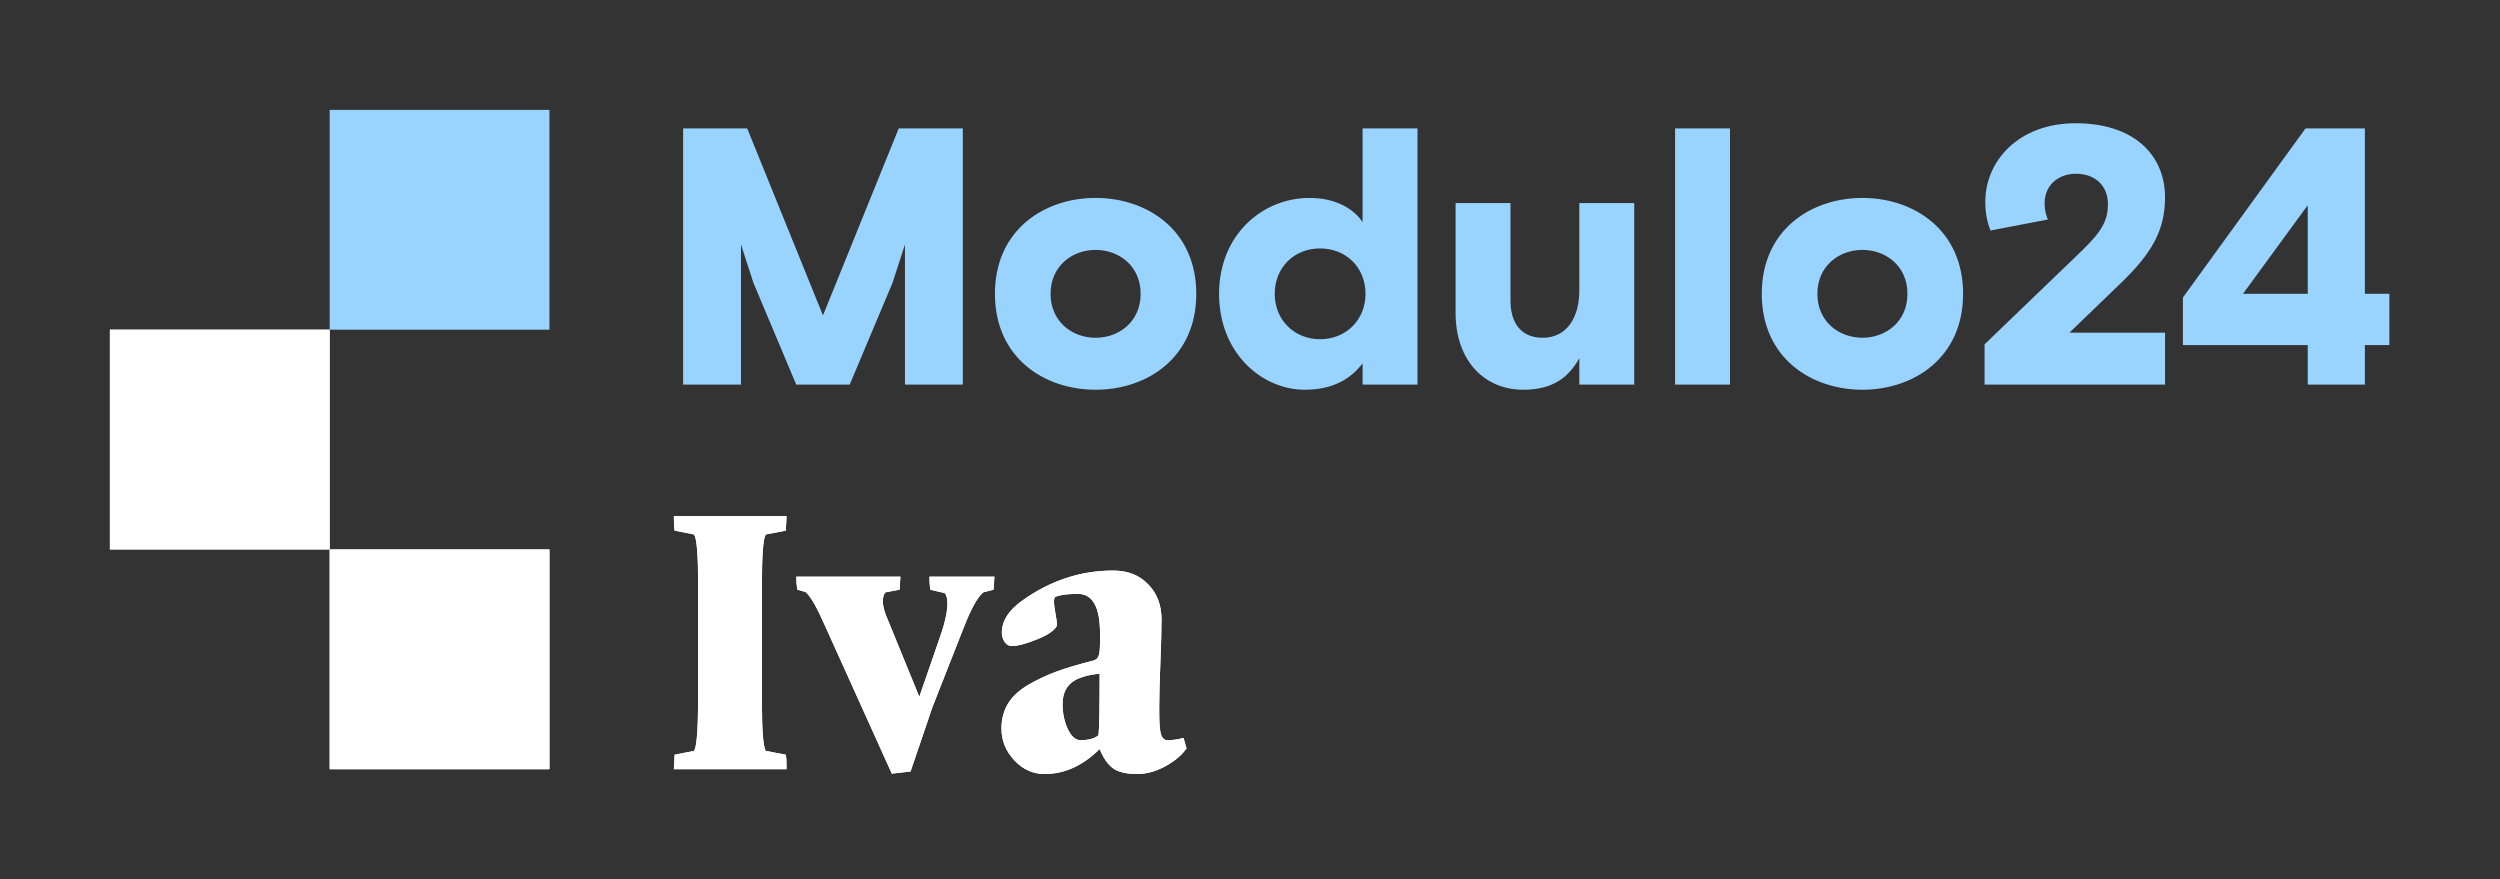
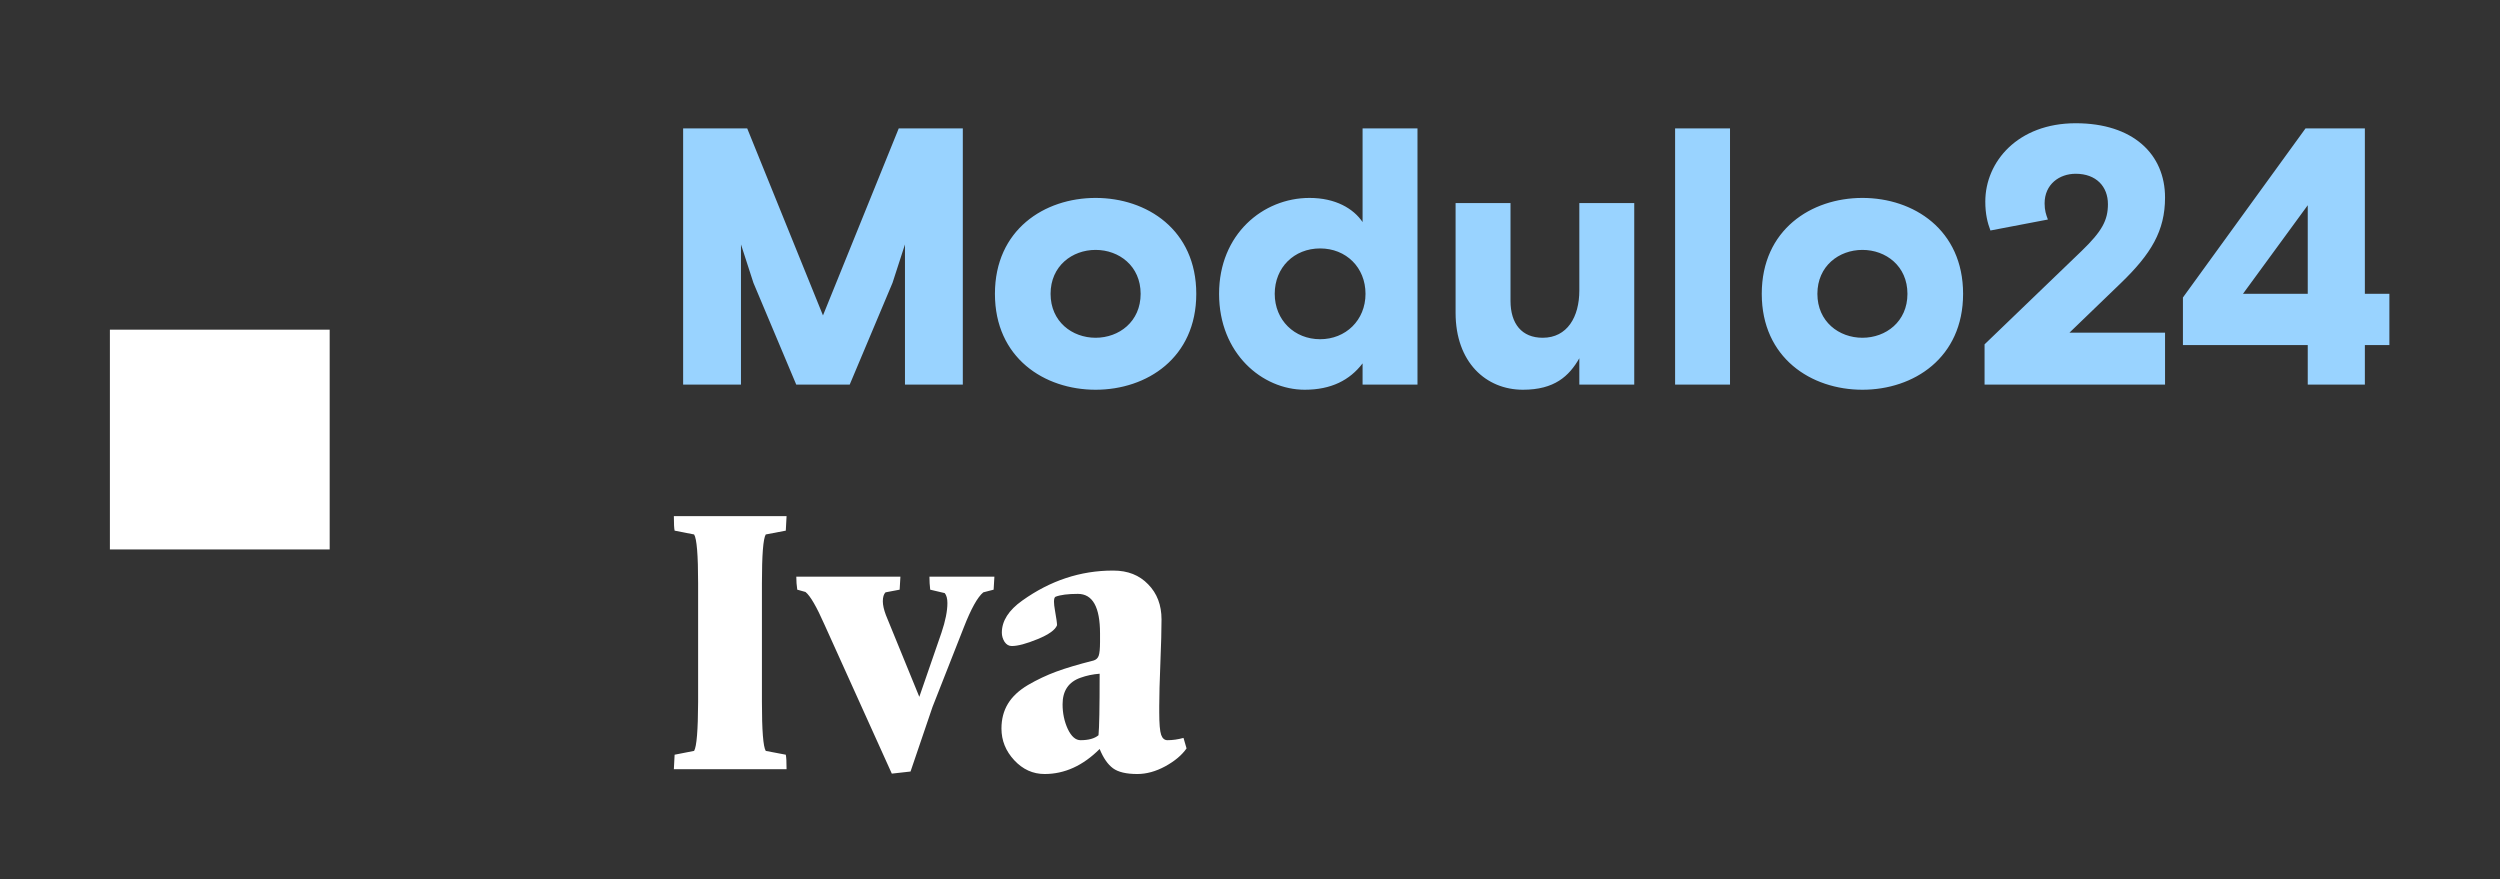
<svg xmlns="http://www.w3.org/2000/svg" width="182" height="64" viewBox="0 0 182 64" fill="none">
  <rect x="0" y="0" width="182" height="64" fill="#333333" stroke="none" />
  <path d="M49.057 56L49.112 54.943L50.531 54.665C50.716 54.359 50.814 53.172 50.823 51.105V42.469C50.823 40.402 50.726 39.215 50.531 38.909L49.112 38.631C49.075 38.464 49.057 38.112 49.057 37.574H57.262L57.206 38.631L55.746 38.909C55.56 39.215 55.468 40.402 55.468 42.469V51.105C55.468 53.172 55.56 54.359 55.746 54.665L57.206 54.943C57.243 55.11 57.262 55.462 57.262 56H49.057ZM57.971 41.983H65.55L65.494 42.928L64.465 43.123C64.335 43.253 64.27 43.471 64.27 43.776C64.27 44.045 64.344 44.379 64.493 44.778L66.926 50.73L68.54 46.057C68.827 45.204 68.971 44.486 68.971 43.902C68.971 43.577 68.906 43.336 68.776 43.178L67.719 42.928C67.682 42.622 67.663 42.307 67.663 41.983H72.392L72.336 42.928L71.585 43.123C71.168 43.466 70.695 44.314 70.167 45.668L67.886 51.467L66.287 56.167L64.924 56.32L60.029 45.487C59.445 44.161 58.981 43.364 58.638 43.095L58.04 42.928C57.994 42.622 57.971 42.307 57.971 41.983ZM72.906 53.038C72.906 52.352 73.064 51.749 73.379 51.23C73.694 50.711 74.181 50.257 74.839 49.867C75.507 49.478 76.193 49.154 76.897 48.894C77.602 48.634 78.506 48.365 79.609 48.087C79.794 48.032 79.919 47.916 79.984 47.74C80.049 47.554 80.082 47.221 80.082 46.738V46.113C80.082 44.194 79.544 43.234 78.469 43.234C77.746 43.234 77.203 43.304 76.842 43.443C76.767 43.48 76.73 43.6 76.73 43.804C76.73 43.962 76.754 44.17 76.8 44.43C76.902 45.005 76.953 45.366 76.953 45.515C76.823 45.858 76.35 46.196 75.534 46.53C74.719 46.864 74.093 47.031 73.657 47.031C73.444 47.031 73.268 46.928 73.129 46.724C72.999 46.511 72.934 46.289 72.934 46.057C72.934 45.204 73.43 44.425 74.422 43.721C76.462 42.265 78.659 41.538 81.013 41.538C81.032 41.538 81.046 41.538 81.055 41.538C82.103 41.538 82.946 41.871 83.586 42.539C84.235 43.197 84.559 44.05 84.559 45.097C84.559 45.839 84.532 46.891 84.476 48.254C84.421 49.617 84.393 50.66 84.393 51.383V51.87C84.393 52.686 84.439 53.228 84.532 53.497C84.624 53.757 84.777 53.886 84.991 53.886C85.371 53.886 85.76 53.831 86.159 53.719L86.381 54.484C86.038 54.976 85.519 55.411 84.824 55.791C84.138 56.162 83.461 56.348 82.793 56.348C81.996 56.348 81.407 56.209 81.027 55.931C80.647 55.652 80.323 55.184 80.054 54.526C78.839 55.74 77.504 56.348 76.049 56.348C75.196 56.348 74.459 56.014 73.838 55.346C73.217 54.679 72.906 53.909 72.906 53.038ZM77.356 51.272C77.356 51.921 77.481 52.519 77.732 53.066C77.991 53.613 78.302 53.886 78.663 53.886C79.247 53.886 79.683 53.766 79.971 53.525C80.026 52.996 80.054 51.504 80.054 49.047C79.563 49.084 79.099 49.181 78.663 49.339C77.792 49.645 77.356 50.289 77.356 51.272Z" fill="white" />
-   <path d="M49.057 56L49.112 54.943L50.531 54.665C50.716 54.359 50.814 53.172 50.823 51.105V42.469C50.823 40.402 50.726 39.215 50.531 38.909L49.112 38.631C49.075 38.464 49.057 38.112 49.057 37.574H57.262L57.206 38.631L55.746 38.909C55.56 39.215 55.468 40.402 55.468 42.469V51.105C55.468 53.172 55.56 54.359 55.746 54.665L57.206 54.943C57.243 55.11 57.262 55.462 57.262 56H49.057ZM57.971 41.983H65.55L65.494 42.928L64.465 43.123C64.335 43.253 64.27 43.471 64.27 43.776C64.27 44.045 64.344 44.379 64.493 44.778L66.926 50.73L68.54 46.057C68.827 45.204 68.971 44.486 68.971 43.902C68.971 43.577 68.906 43.336 68.776 43.178L67.719 42.928C67.682 42.622 67.663 42.307 67.663 41.983H72.392L72.336 42.928L71.585 43.123C71.168 43.466 70.695 44.314 70.167 45.668L67.886 51.467L66.287 56.167L64.924 56.32L60.029 45.487C59.445 44.161 58.981 43.364 58.638 43.095L58.04 42.928C57.994 42.622 57.971 42.307 57.971 41.983ZM72.906 53.038C72.906 52.352 73.064 51.749 73.379 51.23C73.694 50.711 74.181 50.257 74.839 49.867C75.507 49.478 76.193 49.154 76.897 48.894C77.602 48.634 78.506 48.365 79.609 48.087C79.794 48.032 79.919 47.916 79.984 47.74C80.049 47.554 80.082 47.221 80.082 46.738V46.113C80.082 44.194 79.544 43.234 78.469 43.234C77.746 43.234 77.203 43.304 76.842 43.443C76.767 43.48 76.73 43.6 76.73 43.804C76.73 43.962 76.754 44.17 76.8 44.43C76.902 45.005 76.953 45.366 76.953 45.515C76.823 45.858 76.35 46.196 75.534 46.53C74.719 46.864 74.093 47.031 73.657 47.031C73.444 47.031 73.268 46.928 73.129 46.724C72.999 46.511 72.934 46.289 72.934 46.057C72.934 45.204 73.43 44.425 74.422 43.721C76.462 42.265 78.659 41.538 81.013 41.538C81.032 41.538 81.046 41.538 81.055 41.538C82.103 41.538 82.946 41.871 83.586 42.539C84.235 43.197 84.559 44.05 84.559 45.097C84.559 45.839 84.532 46.891 84.476 48.254C84.421 49.617 84.393 50.66 84.393 51.383V51.87C84.393 52.686 84.439 53.228 84.532 53.497C84.624 53.757 84.777 53.886 84.991 53.886C85.371 53.886 85.76 53.831 86.159 53.719L86.381 54.484C86.038 54.976 85.519 55.411 84.824 55.791C84.138 56.162 83.461 56.348 82.793 56.348C81.996 56.348 81.407 56.209 81.027 55.931C80.647 55.652 80.323 55.184 80.054 54.526C78.839 55.74 77.504 56.348 76.049 56.348C75.196 56.348 74.459 56.014 73.838 55.346C73.217 54.679 72.906 53.909 72.906 53.038ZM77.356 51.272C77.356 51.921 77.481 52.519 77.732 53.066C77.991 53.613 78.302 53.886 78.663 53.886C79.247 53.886 79.683 53.766 79.971 53.525C80.026 52.996 80.054 51.504 80.054 49.047C79.563 49.084 79.099 49.181 78.663 49.339C77.792 49.645 77.356 50.289 77.356 51.272Z" fill="white" />
  <path d="M49.732 28H53.943V17.793C54.103 18.273 54.849 20.591 54.849 20.591L57.967 28H61.858L64.976 20.591C64.976 20.591 65.722 18.273 65.882 17.793V28H70.093V9.345H65.429L59.913 22.963L54.396 9.345H49.732V28ZM87.089 21.391C87.089 16.727 83.491 14.409 79.76 14.409C76.029 14.409 72.431 16.727 72.431 21.391C72.431 26.055 76.029 28.373 79.76 28.373C83.491 28.373 87.089 26.055 87.089 21.391ZM79.76 24.589C78.054 24.589 76.482 23.416 76.482 21.391C76.482 19.365 78.054 18.193 79.76 18.193C81.466 18.193 83.038 19.365 83.038 21.391C83.038 23.416 81.466 24.589 79.76 24.589ZM103.193 9.345H99.196V16.167C98.53 15.181 97.224 14.409 95.332 14.409C91.947 14.409 88.749 17.047 88.749 21.391C88.749 25.735 91.894 28.373 94.985 28.373C96.904 28.373 98.263 27.68 99.196 26.454V28H103.193V9.345ZM96.105 24.695C94.239 24.695 92.8 23.31 92.8 21.391C92.8 19.472 94.212 18.086 96.105 18.086C97.997 18.086 99.409 19.472 99.409 21.391C99.409 23.31 97.97 24.695 96.105 24.695ZM105.967 22.777C105.967 26.374 108.179 28.373 110.871 28.373C113.163 28.373 114.229 27.387 114.975 26.081V28H118.973V14.782H114.975V21.151C114.975 23.07 114.096 24.589 112.31 24.589C110.791 24.589 109.965 23.576 109.965 21.897V14.782H105.967V22.777ZM121.947 28H125.945V9.345H121.947V28ZM142.913 21.391C142.913 16.727 139.315 14.409 135.584 14.409C131.853 14.409 128.256 16.727 128.256 21.391C128.256 26.055 131.853 28.373 135.584 28.373C139.315 28.373 142.913 26.055 142.913 21.391ZM135.584 24.589C133.879 24.589 132.306 23.416 132.306 21.391C132.306 19.365 133.879 18.193 135.584 18.193C137.29 18.193 138.862 19.365 138.862 21.391C138.862 23.416 137.29 24.589 135.584 24.589ZM144.476 25.069V28H157.615V24.216H150.659L154.39 20.618C156.602 18.486 157.615 16.807 157.615 14.382C157.615 11.21 155.27 8.972 151.112 8.972C146.901 8.972 144.53 11.77 144.53 14.675C144.53 15.581 144.69 16.221 144.903 16.78L149.087 15.981C148.954 15.634 148.847 15.315 148.847 14.808C148.847 13.422 149.913 12.65 151.112 12.65C152.605 12.65 153.457 13.582 153.457 14.861C153.457 16.034 153.031 16.834 151.539 18.273L144.476 25.069ZM158.917 25.122H168.004V28H172.162V25.122H173.947V21.391H172.162V9.345H167.844L158.917 21.657V25.122ZM168.004 14.941V21.391H163.287L168.004 14.941Z" fill="#99D3FF" />
-   <path fill-rule="evenodd" clip-rule="evenodd" d="M24 24H8V40H24V56H40V40H24V24Z" fill="white" />
-   <path fill-rule="evenodd" clip-rule="evenodd" d="M24 24H8V40H24V56H40V40H24V24Z" fill="white" />
-   <rect x="24" y="8" width="16" height="16" fill="#99D3FF" />
+   <path fill-rule="evenodd" clip-rule="evenodd" d="M24 24H8V40H24H40V40H24V24Z" fill="white" />
</svg>